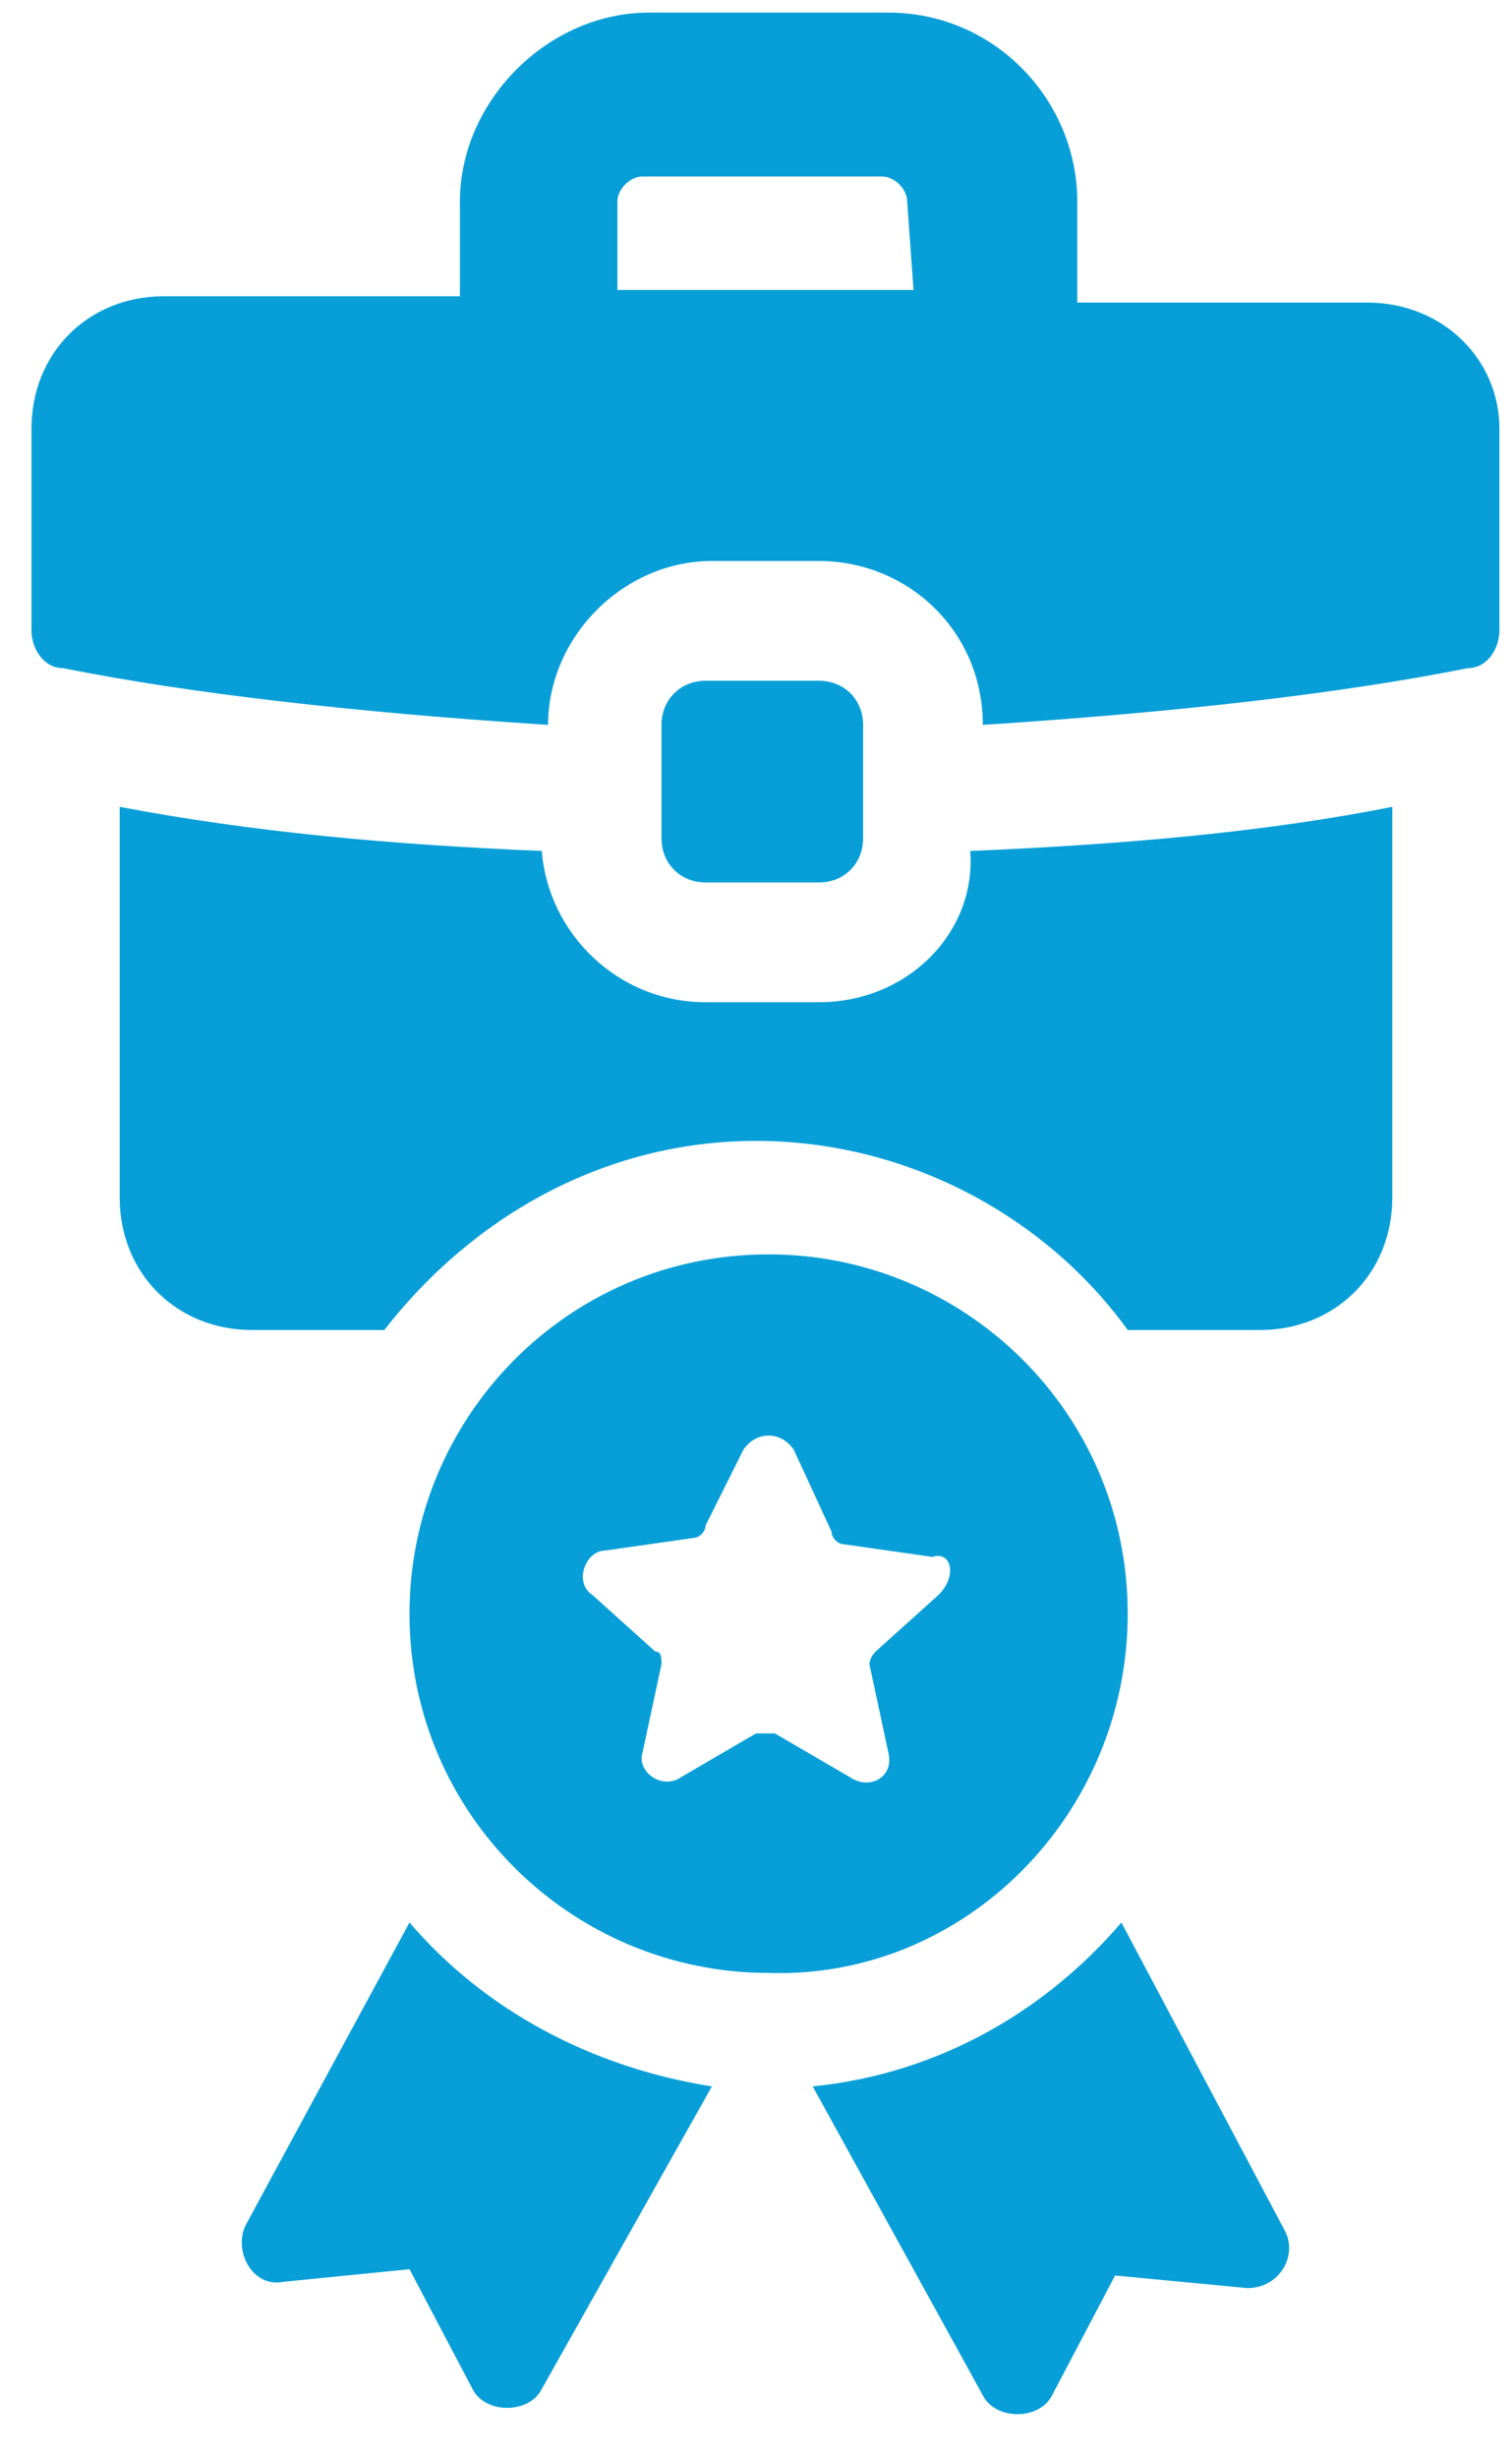
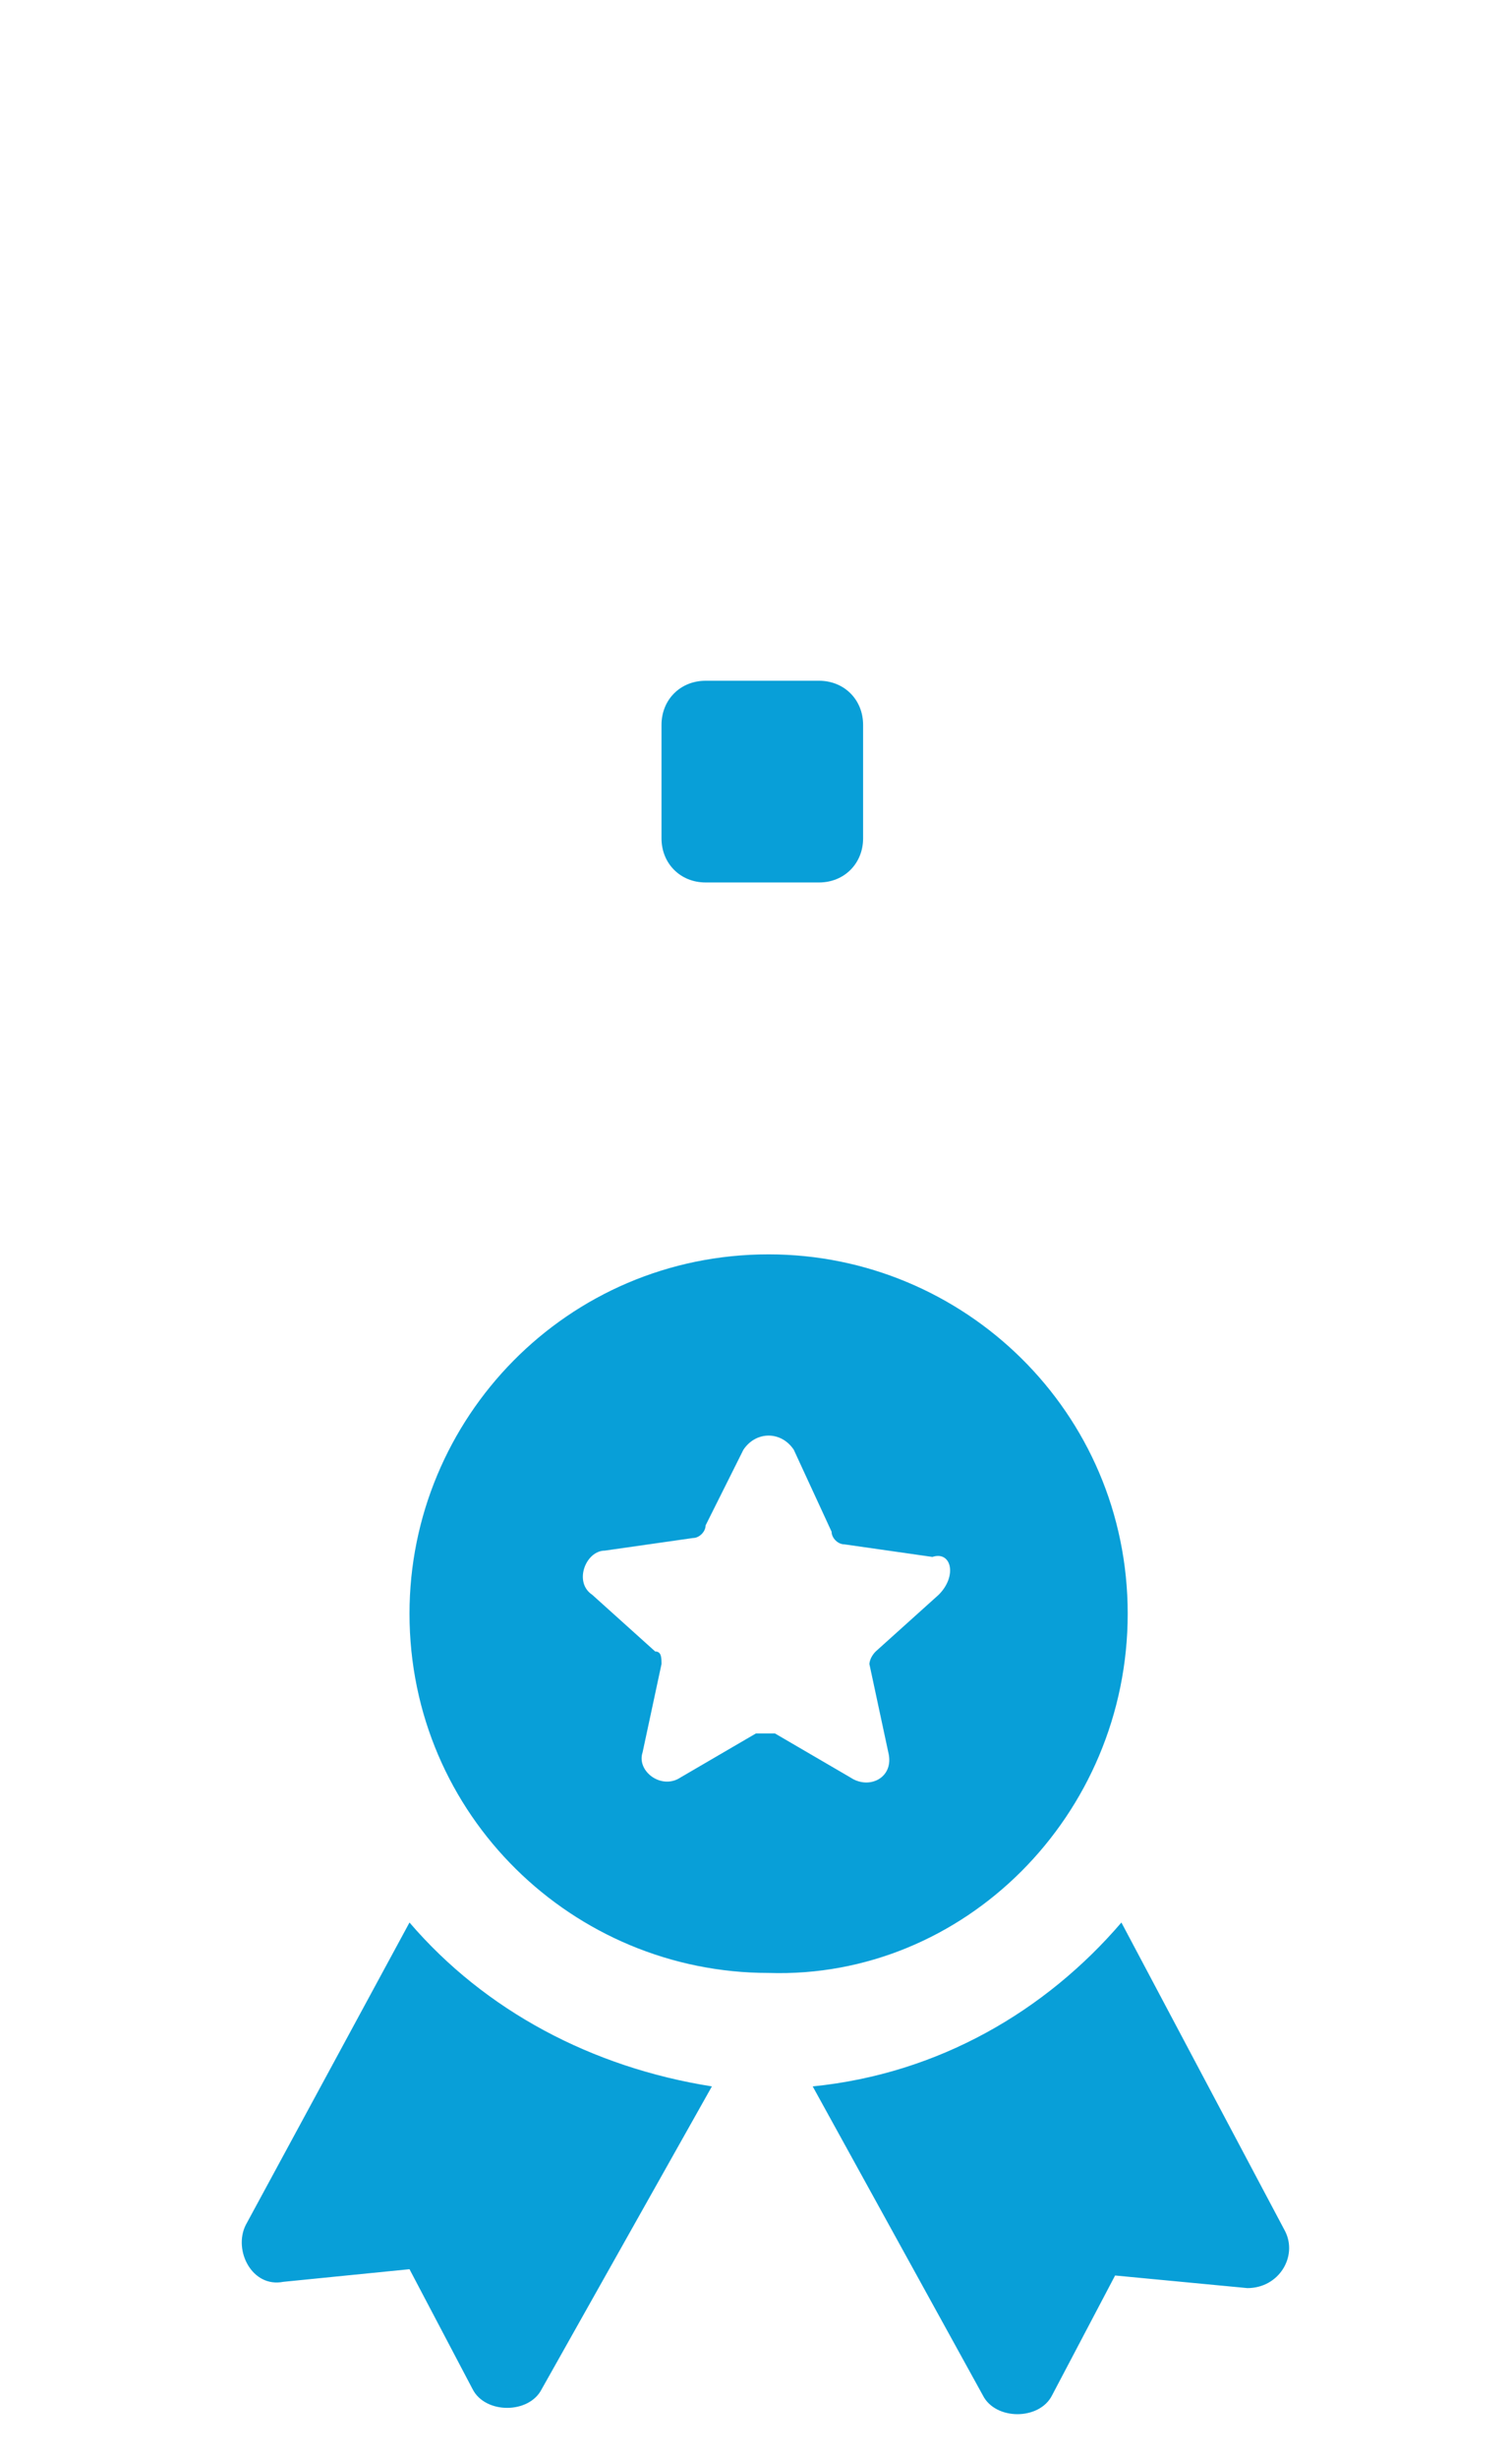
<svg xmlns="http://www.w3.org/2000/svg" xml:space="preserve" id="Layer_1" x="0" y="0" version="1.1" viewBox="0 0 24 39">
-   <path fill="#089FD8" d="M13 15.9h-1.8c-1.4 0-2.5-1.1-2.6-2.4-2.4-.1-4.6-.3-6.7-.7V19c0 1.2.9 2.1 2.1 2.1h2.1c1.4-1.8 3.5-3 5.9-3 2.4 0 4.6 1.2 5.9 3h2.1c1.2 0 2.1-.9 2.1-2.1l0-6.2c-2 .4-4.3.6-6.7.7C15.5 14.8 14.4 15.9 13 15.9zM21.7 4.8h-4.6V3.2c0-1.6-1.3-3-3-3h-3.8c-1.6 0-3 1.4-3 3v1.5H2.6c-1.2 0-2.1.9-2.1 2.1v3.2c0 .3.2.6.5.6 2 .4 4.6.7 7.7.9 0-1.4 1.2-2.6 2.6-2.6H13c1.4 0 2.6 1.1 2.6 2.6 3.1-.2 5.7-.5 7.7-.9.3 0 .5-.3.5-.6V6.8C23.8 5.7 22.9 4.8 21.7 4.8zM14.5 4.6H9.8V3.2c0-.2.2-.4.4-.4h3.8c.2 0 .4.2.4.4L14.5 4.6z" />
  <path fill="#089FD8" d="M13 14c.4 0 .7-.3.7-.7v-1.8c0-.4-.3-.7-.7-.7h-1.8c-.4 0-.7.3-.7.7v1.8c0 .4.3.7.7.7H13zM6.5 30.5l-2.6 4.8c-.2.4.1 1 .6.9L6.5 36l1 1.9c.2.4.9.4 1.1 0l2.7-4.8C9.4 32.8 7.7 31.9 6.5 30.5zM17.8 30.5c-1.2 1.4-2.9 2.4-4.9 2.6l2.7 4.9c.2.4.9.4 1.1 0l1-1.9 2.1.2c.5 0 .8-.5.6-.9L17.8 30.5zM17.9 25.6c0-3.2-2.6-5.7-5.7-5.7-3.2 0-5.7 2.6-5.7 5.7 0 3.2 2.6 5.7 5.7 5.7C15.3 31.4 17.9 28.8 17.9 25.6zM14.9 25.3l-1 .9c-.1.1-.1.2-.1.2l.3 1.4c.1.4-.3.6-.6.4l-1.2-.7c-.1 0-.2 0-.3 0l-1.2.7c-.3.2-.7-.1-.6-.4l.3-1.4c0-.1 0-.2-.1-.2l-1-.9c-.3-.2-.1-.7.2-.7l1.4-.2c.1 0 .2-.1.2-.2l.6-1.2c.2-.3.6-.3.8 0l.6 1.3c0 .1.1.2.2.2l1.4.2C15.1 24.6 15.2 25 14.9 25.3z" />
</svg>